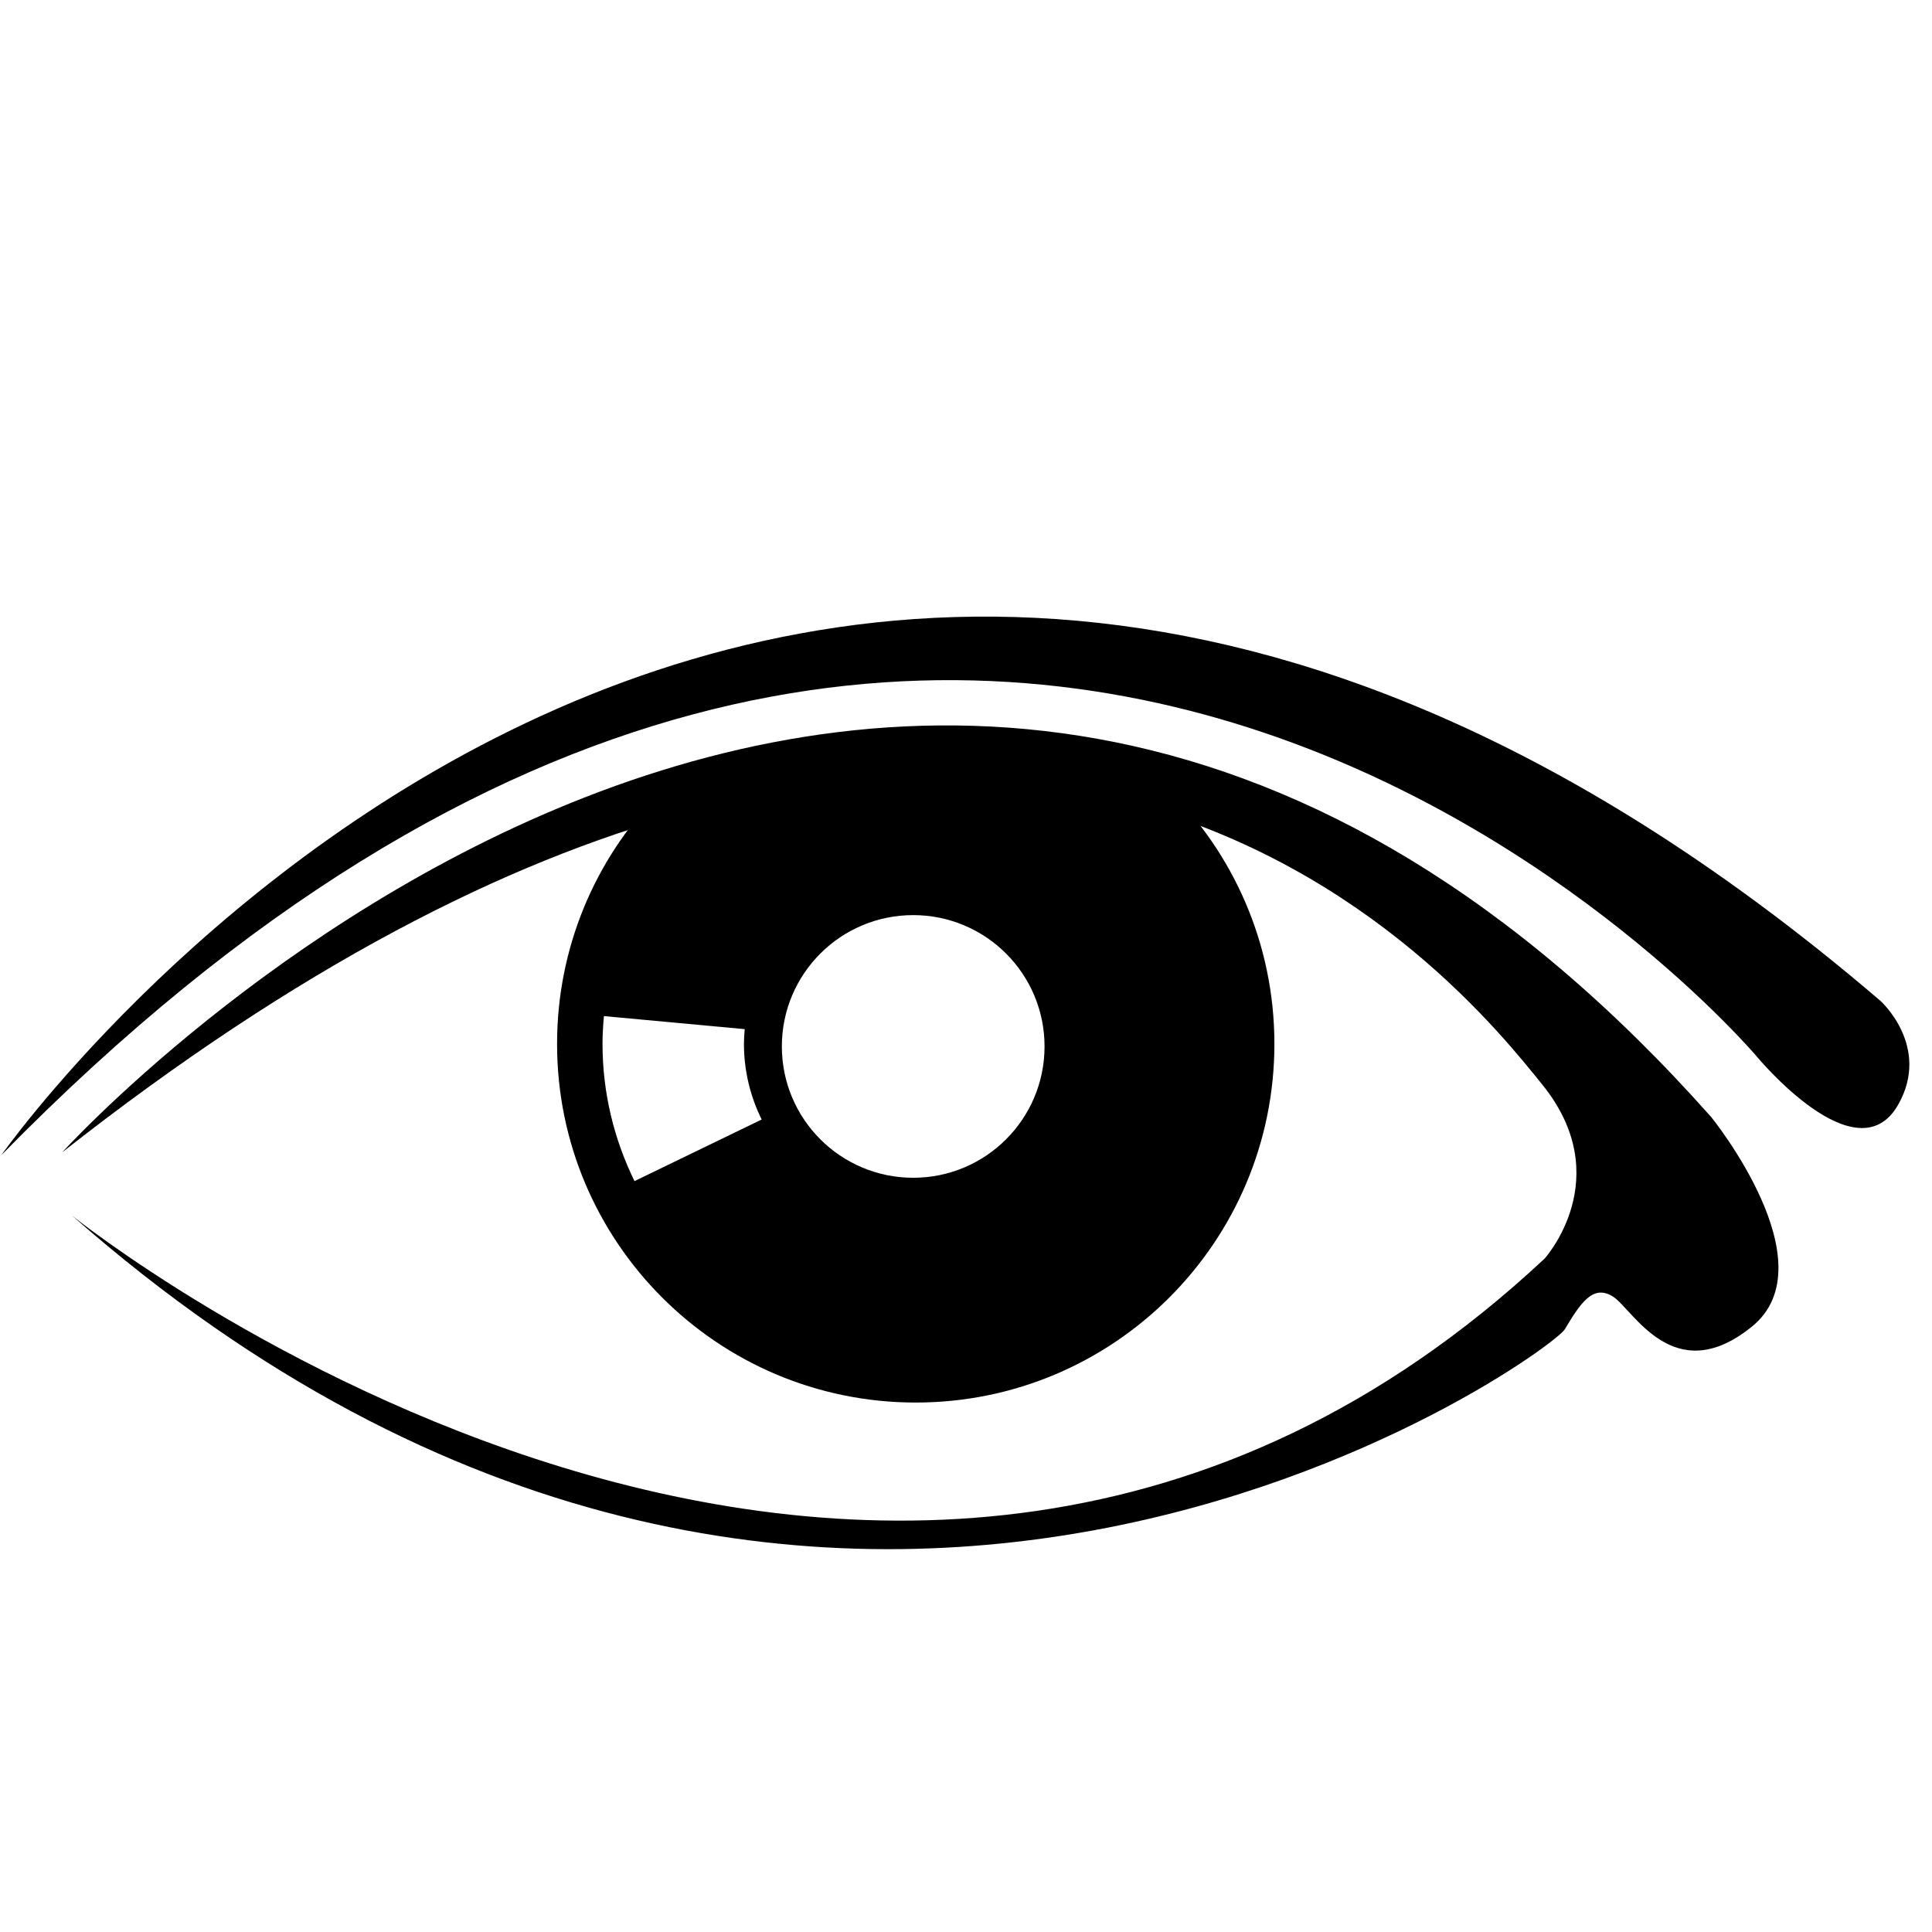
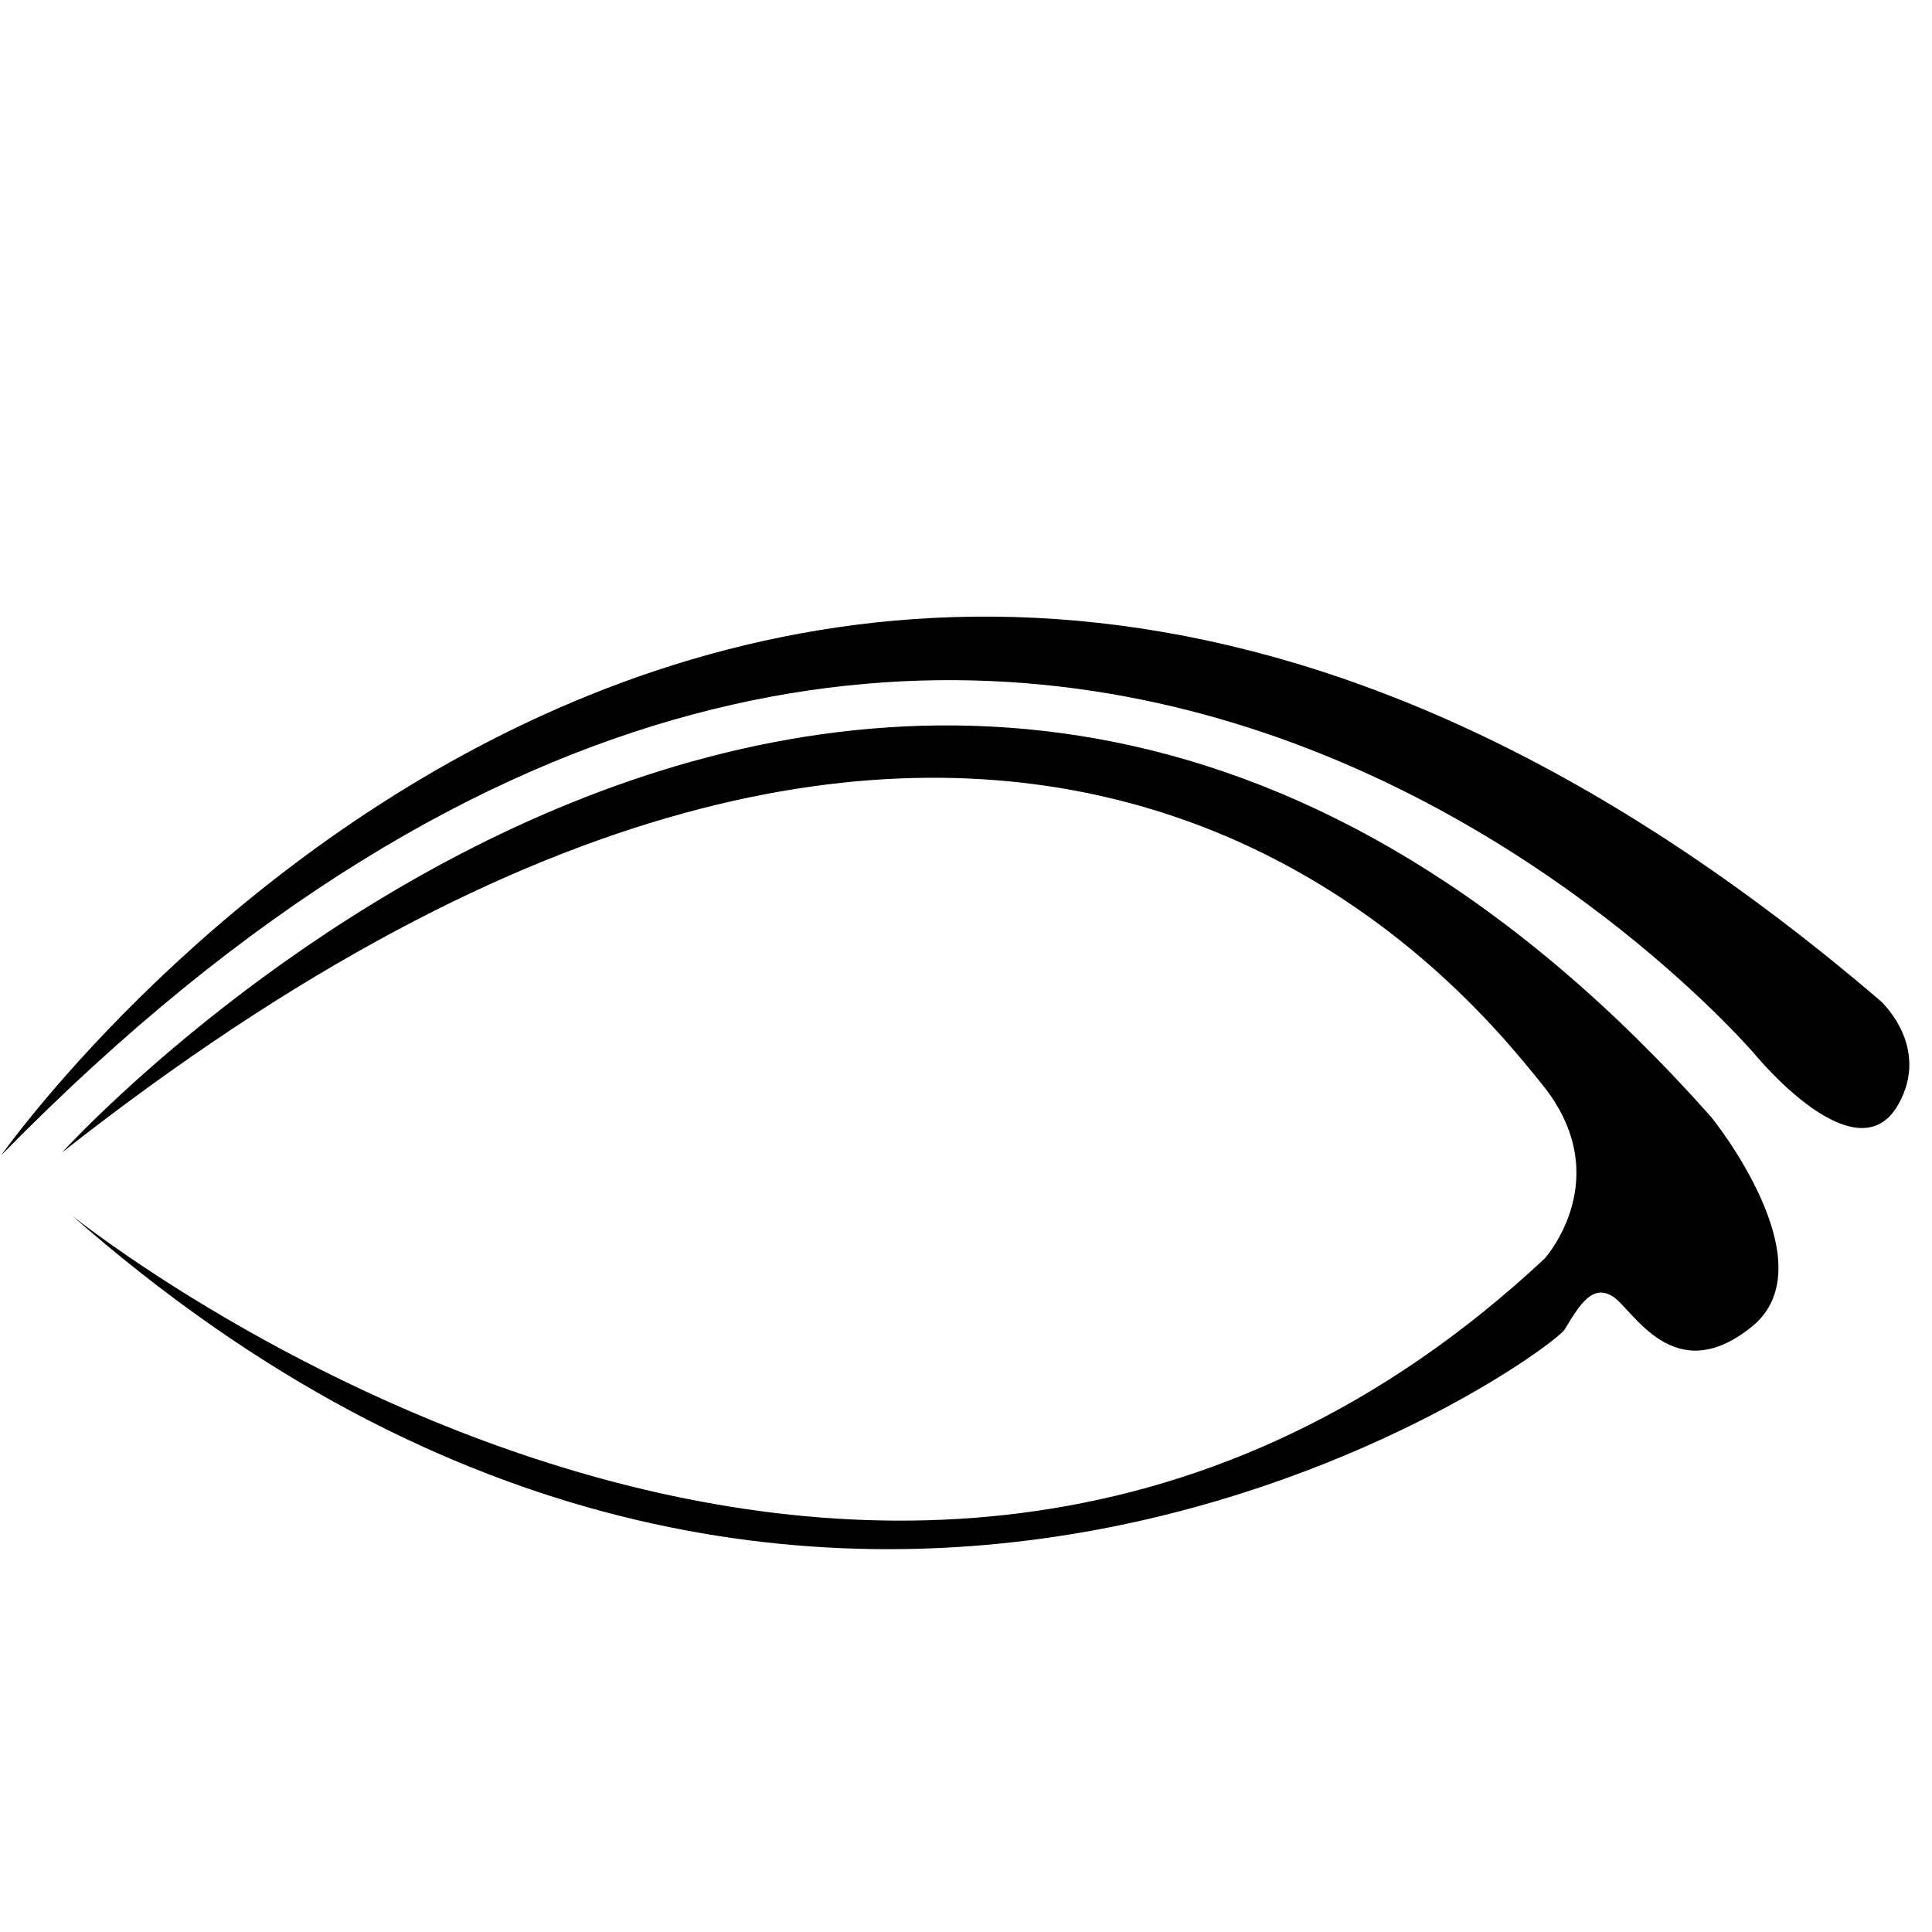
<svg xmlns="http://www.w3.org/2000/svg" width="1080" zoomAndPan="magnify" viewBox="0 0 810 810" height="1080" preserveAspectRatio="xMidYMid meet" version="1.0">
  <path fill="#000000" d="M 0.59 484.254 C 0.59 484.254 324.625 22.609 788.441 419.664 C 788.441 419.664 809.621 438.73 795.855 463.082 C 778.512 493.777 736.551 442.961 736.551 442.961 C 736.551 442.961 414.637 61.789 0.609 484.254 Z M 0.59 484.254 " fill-opacity="1" fill-rule="nonzero" />
  <path fill="#000000" d="M 26.004 483.195 C 26.004 483.195 381.809 90.379 717.473 468.371 C 717.473 468.371 767.246 529.781 734.418 556.254 C 701.59 582.723 684.645 548.84 676.172 543.547 C 667.703 538.254 662.406 546.723 656.051 557.312 C 649.699 567.902 345.785 787.078 30.219 509.668 C 30.219 509.668 372.254 784.961 647.582 527.672 C 647.582 527.672 678.297 493.789 646.527 454.613 C 614.758 415.434 424.145 169.781 25.984 483.195 Z M 26.004 483.195 " fill-opacity="1" fill-rule="nonzero" />
-   <path fill="#000000" d="M 489.203 330.312 C 517.035 357.598 534.297 395.621 534.297 437.668 C 534.297 520.707 466.973 588.023 383.926 588.023 C 300.875 588.023 233.555 520.707 233.555 437.668 C 233.555 397.234 249.52 360.52 275.492 333.508 C 275.492 333.508 317.211 315.902 383.926 315.902 C 450.637 315.902 489.203 330.312 489.203 330.312 Z M 312.223 431.469 L 253.199 426.004 C 252.855 429.855 252.609 433.738 252.609 437.676 C 252.609 458.336 257.512 477.801 266.016 495.188 L 319.328 469.363 C 314.621 459.789 311.906 449.066 311.906 437.684 C 311.914 435.574 312.051 433.516 312.223 431.469 Z M 382.863 383.664 C 352.449 383.664 327.797 408.312 327.797 438.723 C 327.797 469.137 352.449 493.785 382.863 493.785 C 413.277 493.785 437.93 469.137 437.93 438.723 C 437.93 408.312 413.277 383.664 382.863 383.664 Z M 382.863 383.664 " fill-opacity="1" fill-rule="nonzero" />
</svg>